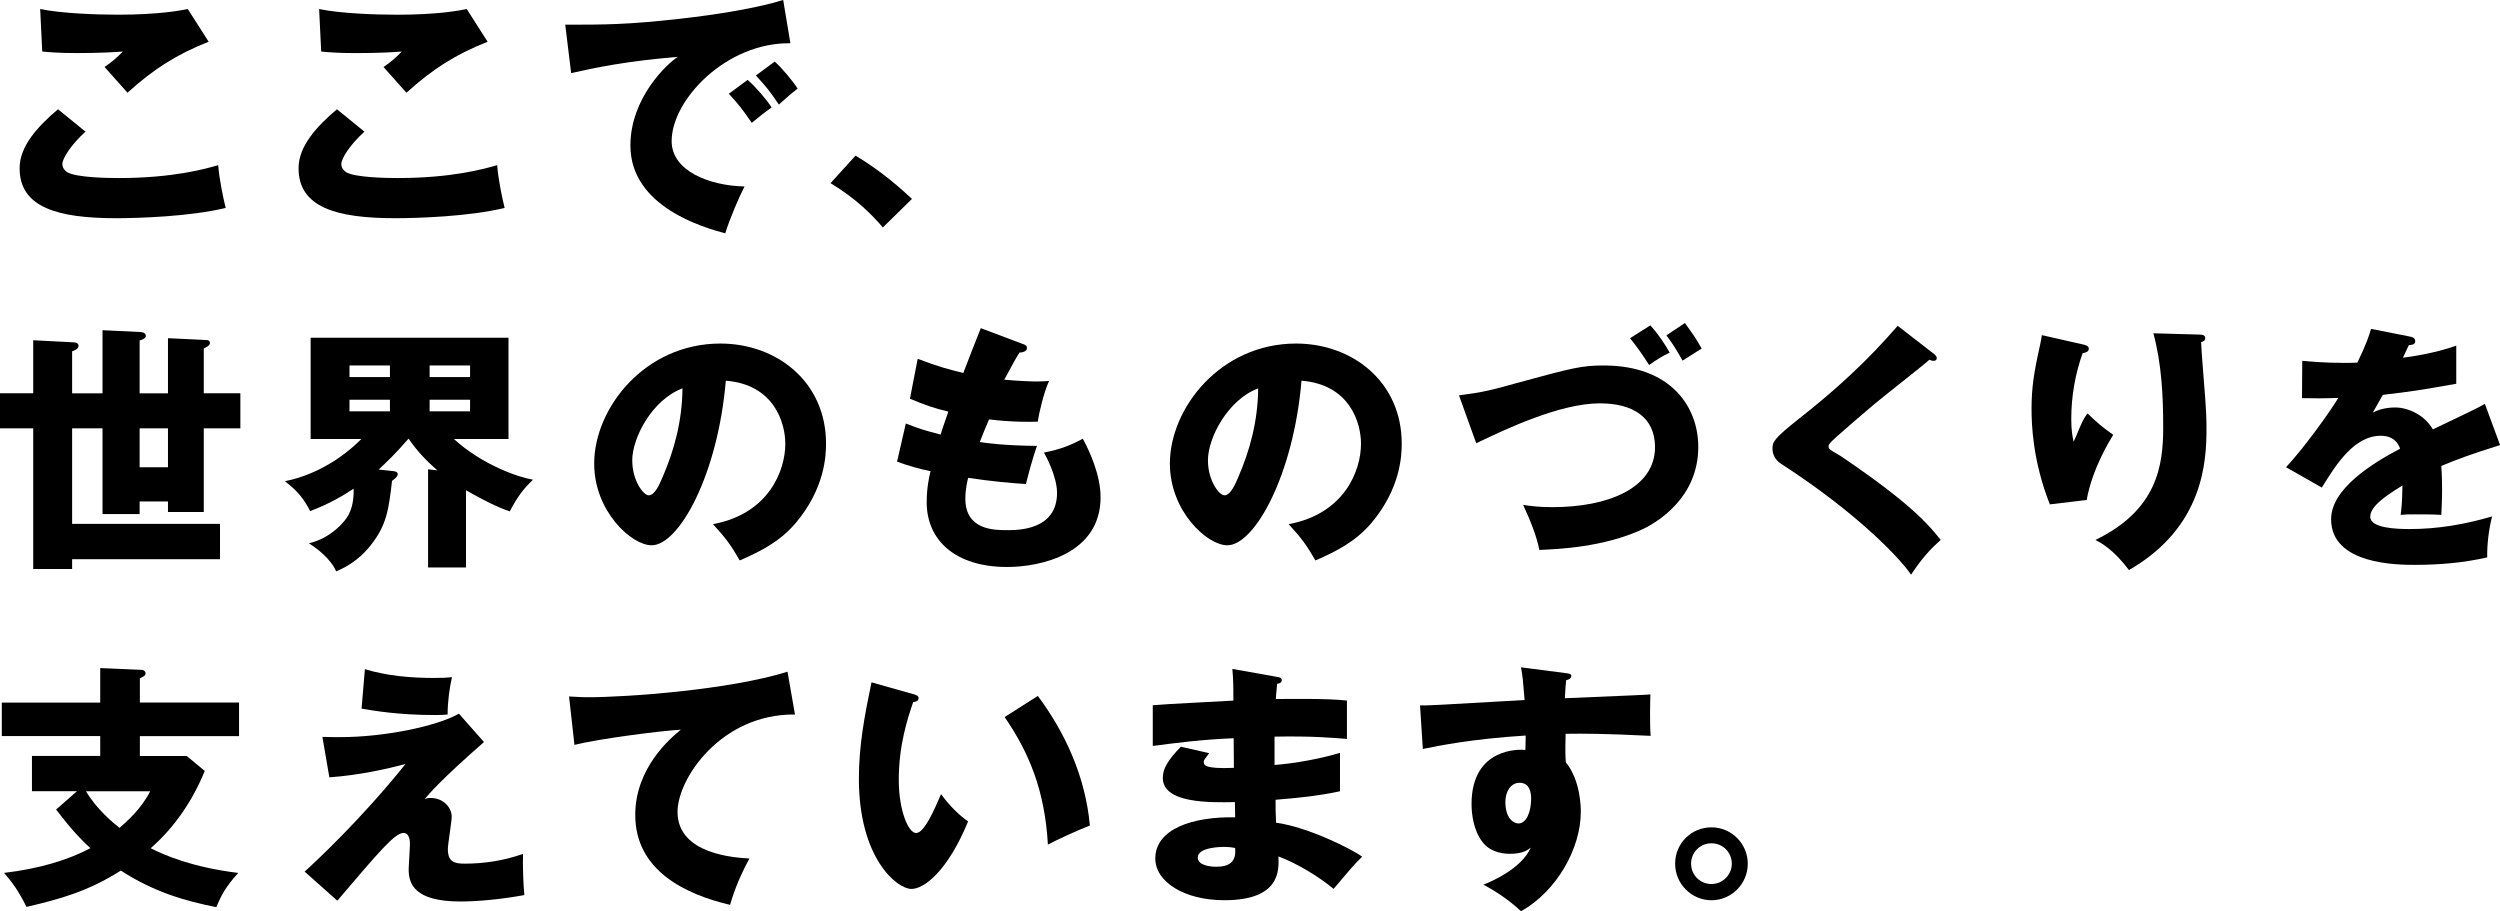
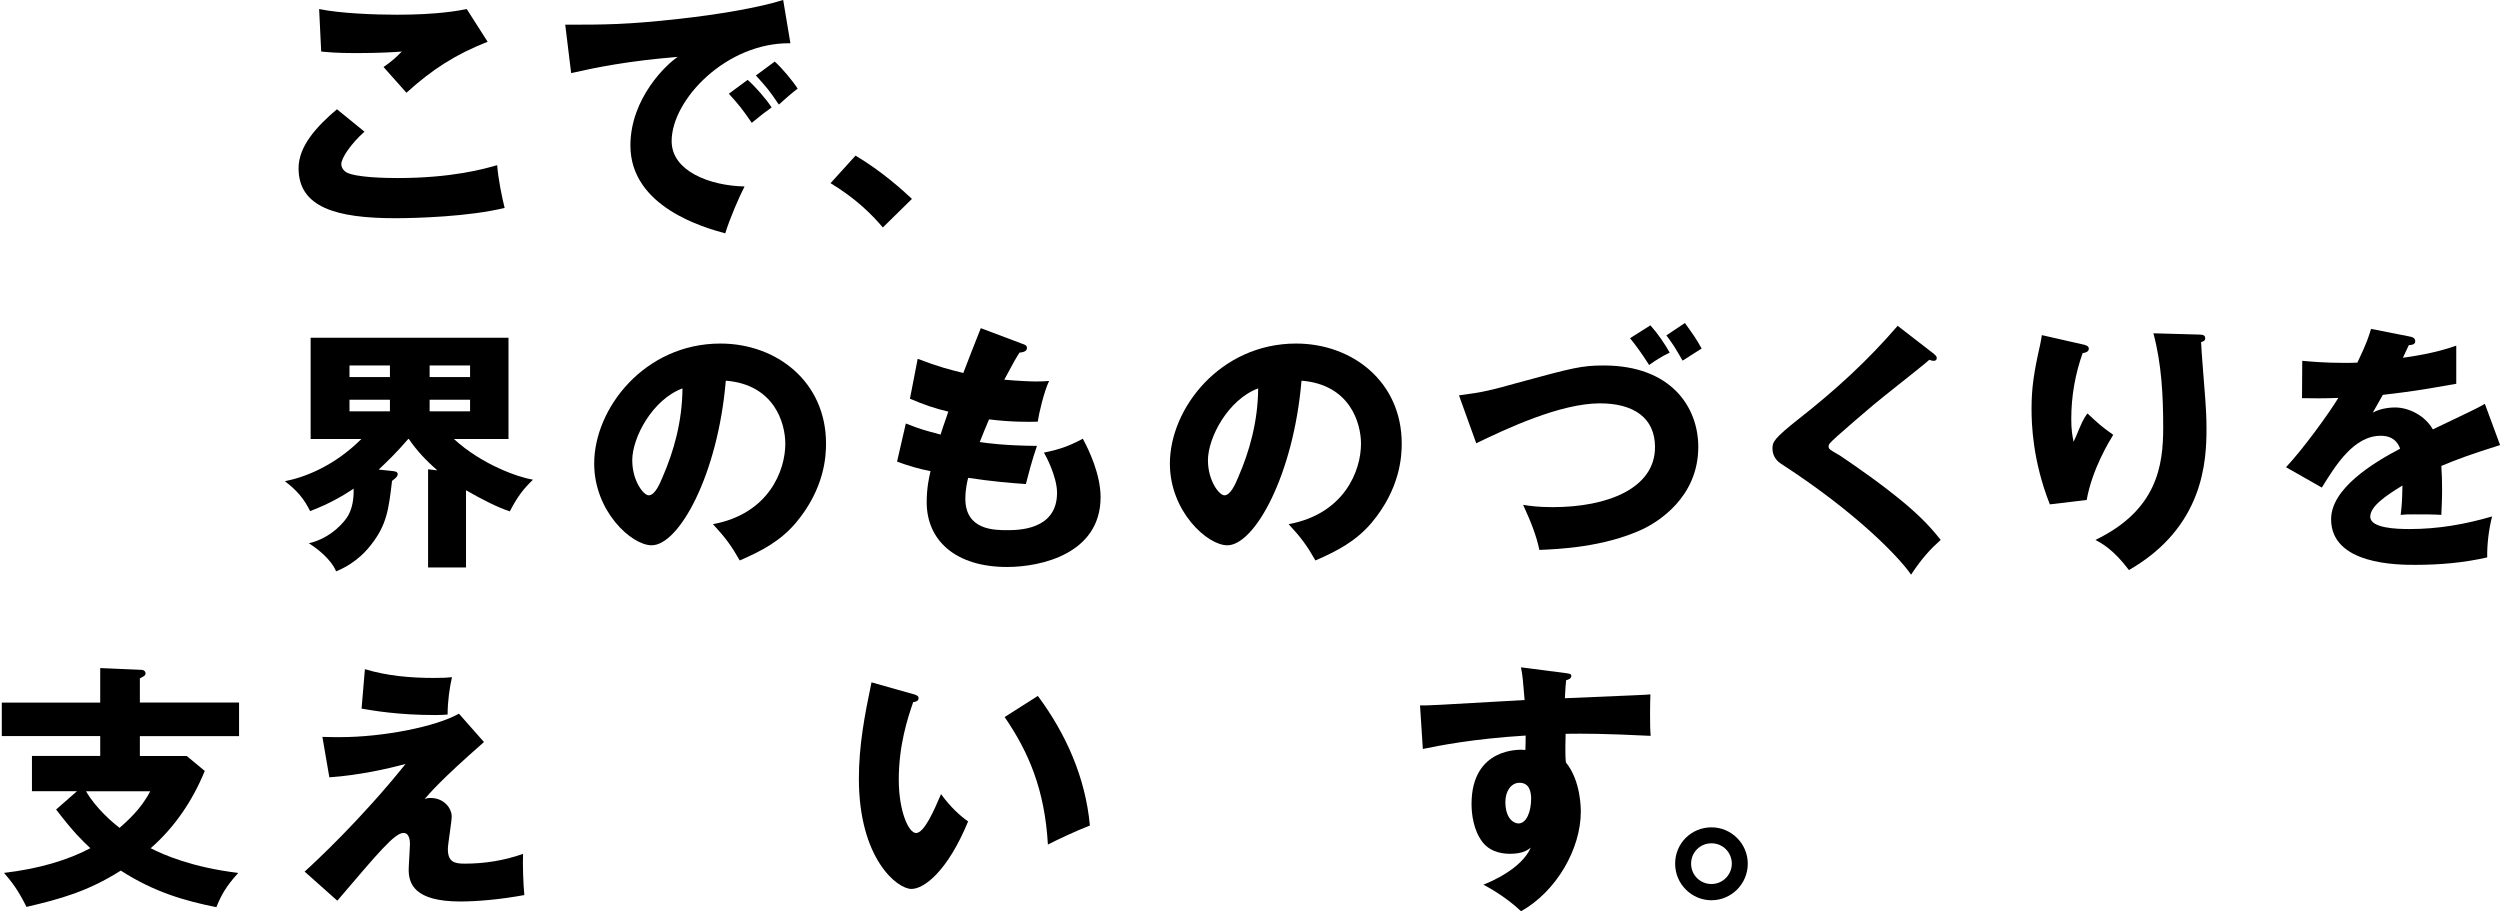
<svg xmlns="http://www.w3.org/2000/svg" id="b" viewBox="0 0 726.91 264.98">
  <defs>
    <style>.f{filter:url(#d);}</style>
    <filter id="d" filterUnits="userSpaceOnUse">
      <feOffset dx="0" dy="0" />
      <feGaussianBlur result="e" stdDeviation="5" />
      <feFlood flood-color="#fff" flood-opacity=".75" />
      <feComposite in2="e" operator="in" />
      <feComposite in="SourceGraphic" />
    </filter>
  </defs>
  <g id="c">
    <g class="f">
-       <path d="M24.87,38.28c-4.04,3.6-6.74,7.72-6.74,9.44,0,1.27,.97,2.1,1.5,2.4,2.77,1.5,11.39,1.65,14.91,1.65,15.81,0,25.32-2.7,28.91-3.75,.3,4.04,1.42,9.44,2.17,12.43-10.26,2.55-25.92,3-31.76,3-17.15,0-28.16-3.15-28.16-14.53,0-6.44,5.24-12.13,11.16-17.15l8.01,6.52ZM60.67,12.13c-9.29,3.67-16.1,8.01-23.6,14.83-.15-.15-.82-.9-6.67-7.49,2.02-1.35,3.67-2.77,5.32-4.49-1.87,.15-6.52,.45-13.33,.45-5.92,0-8.31-.3-10.11-.45l-.6-12.36c6.07,1.27,16.18,1.65,22.62,1.65,11.83,0,18.13-1.2,20.3-1.65l6.07,9.51Z" />
      <path d="M105.98,38.28c-4.04,3.6-6.74,7.72-6.74,9.44,0,1.27,.97,2.1,1.5,2.4,2.77,1.5,11.39,1.65,14.91,1.65,15.81,0,25.32-2.7,28.91-3.75,.3,4.04,1.42,9.44,2.17,12.43-10.26,2.55-25.92,3-31.76,3-17.15,0-28.16-3.15-28.16-14.53,0-6.44,5.24-12.13,11.16-17.15l8.01,6.52Zm35.8-26.14c-9.29,3.67-16.1,8.01-23.6,14.83-.15-.15-.82-.9-6.67-7.49,2.02-1.35,3.67-2.77,5.32-4.49-1.87,.15-6.52,.45-13.33,.45-5.92,0-8.31-.3-10.11-.45l-.6-12.36c6.07,1.27,16.18,1.65,22.62,1.65,11.84,0,18.13-1.2,20.3-1.65l6.07,9.51Z" />
      <path d="M229.82,12.58c-18.5-.3-34.53,16.33-34.53,28.46,0,8.69,11.01,12.96,21.2,13.18-1.65,3.15-4.34,9.51-5.62,13.63-6.07-1.65-27.57-7.64-27.57-25.54,0-13.86,10.71-23.82,13.78-25.77-14.68,1.2-23.74,3.07-31.01,4.72l-1.72-14.08c11.46,0,17.98,0,33.33-1.72,10.86-1.2,23-3.22,30.04-5.47l2.1,12.58Zm-12.43,10.64c2.25,1.95,5.47,5.69,6.97,8.01-2.1,1.5-3.15,2.32-5.77,4.49-2.85-4.12-3.6-5.09-6.67-8.46l5.47-4.04Zm7.87-5.32c2.1,1.87,5.17,5.54,6.67,7.87-1.87,1.42-3.15,2.55-5.47,4.64-2.77-4.12-3.6-5.09-6.67-8.46l5.47-4.04Z" />
      <path d="M256.7,66.14c-3.3-3.9-8.01-8.54-15.21-12.88l7.27-8.01c7.79,4.64,13.86,10.19,16.4,12.58l-8.46,8.31Z" />
-       <path d="M9.66,98.93l11.61,.6c.6,0,1.57,.15,1.57,1.05s-1.27,1.35-1.87,1.57v12.21h8.84v-18.35l10.79,.52c.82,.07,1.8,.15,1.8,1.2,0,.6-.97,1.05-1.8,1.27v15.36h8.24v-16.03l10.79,.52c.75,0,1.42,.07,1.42,.9,0,.6-.82,1.12-1.8,1.57v13.03h10.64v10.19h-10.64v24.34h-10.41v-3.07h-8.24v3.67h-10.79v-24.94h-8.84v27.79H63.97v10.26H20.97v2.85H9.66v-40.9H0v-10.19H9.66v-15.43Zm39.18,25.62h-8.24v11.31h8.24v-11.31Z" />
      <path d="M135.48,165h-11.01v-28.54l2.7,.3c-3.45-3-6.07-5.84-8.31-9.14h-.15c-3.45,4.04-6.29,6.74-8.61,8.91l4.19,.45c.52,.07,1.35,.15,1.35,.9,0,.82-1.2,1.57-1.65,1.95-.97,8.24-1.5,12.81-6.22,18.73-3.82,4.87-8.24,6.82-10.04,7.57-1.5-3.6-5.62-6.74-7.94-8.16,6.52-1.5,10.56-6.37,11.54-8.24,1.57-2.92,1.5-6.22,1.5-7.64-3.15,2.1-7.27,4.49-12.66,6.52-1.8-3.67-3.9-6.07-7.34-8.69,5.77-1.12,14.38-4.42,22.25-12.28h-14.76v-29.44h57.53v29.44h-15.88c8.16,7.49,18.8,11.16,23,11.84-2.77,2.7-4.34,4.64-6.74,9.21-3.82-1.27-8.16-3.52-12.73-6.14v22.47Zm-22.1-58.73h-11.76v3.37h11.76v-3.37Zm0,9.96h-11.76v3.37h11.76v-3.37Zm11.54-6.59h11.76v-3.37h-11.76v3.37Zm0,9.96h11.76v-3.37h-11.76v3.37Z" />
      <path d="M207.29,152.41c16.25-3,21.05-15.58,21.05-23.37,0-6.07-3.22-17.23-17.3-18.35-2.32,27.42-13.63,47.86-21.57,47.86-5.84,0-16.7-9.89-16.7-23.75,0-16.1,14.68-34.91,36.7-34.91,16.4,0,30.71,11.16,30.71,29.06,0,3.45-.3,13.03-8.84,23.15-4.57,5.32-9.89,8.09-16.25,10.86-2.47-4.34-4.12-6.59-7.79-10.56Zm-23.45-18.5c0,5.77,3.22,10.11,4.79,10.11,1.8,0,3.22-3.37,4.04-5.32,3.22-7.42,5.69-16.03,5.77-25.77-8.69,3.22-14.61,14.23-14.61,20.97Z" />
      <path d="M297.33,99.98c.82,.3,1.27,.52,1.27,1.2,0,1.05-1.27,1.27-2.17,1.35-.82,1.27-1.72,2.77-4.42,7.87,3.97,.37,7.79,.52,9.36,.52s2.62-.07,3.67-.15c-1.5,3.15-3,9.59-3.3,11.84-2.25,.07-7.57,.15-14.16-.67-.9,2.02-1.95,4.72-2.7,6.59,1.87,.3,7.42,1.05,16.63,1.12-1.42,4.04-2.62,8.76-3.22,11.09-4.57-.3-9.74-.75-16.78-1.8-.22,.82-.82,3.3-.82,6.07,0,9.14,8.46,9.14,12.13,9.14,3.22,0,14.53,0,14.53-10.86,0-4.79-3.45-11.16-3.82-11.69,4.87-.97,7.72-2.1,11.31-4.04,1.8,3.3,5.17,10.41,5.17,17,0,16.48-17.38,20.3-27.19,20.3-15.06,0-23.37-7.79-23.37-18.8,0-4.12,.67-7.27,1.12-9.06-3.45-.67-6.44-1.57-9.74-2.77l2.55-11.09c4.27,1.65,4.79,1.8,10.11,3.22,.3-.97,.82-2.62,2.25-6.67-4.12-.97-7.04-2.02-11.16-3.75l2.25-11.61c6.22,2.4,9.36,3.15,13.26,4.12,.75-2.02,4.34-11.16,5.09-13.03l12.13,4.57Z" />
      <path d="M374.68,152.41c16.25-3,21.05-15.58,21.05-23.37,0-6.07-3.22-17.23-17.3-18.35-2.32,27.42-13.63,47.86-21.57,47.86-5.84,0-16.7-9.89-16.7-23.75,0-16.1,14.68-34.91,36.7-34.91,16.4,0,30.71,11.16,30.71,29.06,0,3.45-.3,13.03-8.84,23.15-4.57,5.32-9.89,8.09-16.25,10.86-2.47-4.34-4.12-6.59-7.79-10.56Zm-23.45-18.5c0,5.77,3.22,10.11,4.79,10.11,1.8,0,3.22-3.37,4.04-5.32,3.22-7.42,5.69-16.03,5.77-25.77-8.69,3.22-14.61,14.23-14.61,20.97Z" />
      <path d="M424.22,114.96c7.04-.9,9.59-1.57,16.85-3.6,16.25-4.42,18.8-5.09,25.24-5.09,19.63,0,27.49,12.13,27.49,23.67,0,14.76-11.83,21.87-16.25,23.97-11.31,5.24-24.64,5.77-29.96,5.99-.82-4.12-2.55-8.39-4.72-13.11,1.87,.3,4.19,.67,8.61,.67,15.95,0,29.74-5.47,29.74-17.45,0-8.54-6.22-12.73-16.03-12.73-11.61,0-27.42,7.49-35.95,11.61l-5.02-13.93Zm55.65-20.37c2.17,2.4,4.19,5.39,5.62,7.94-2.25,1.05-4.19,2.32-5.99,3.6-1.65-2.62-3.52-5.32-5.54-7.79l5.92-3.75Zm10.04-.67c2.47,3.45,3.15,4.34,4.87,7.42-.82,.52-4.72,3-5.54,3.52-2.47-4.27-2.77-4.72-4.72-7.34l5.39-3.6Z" />
      <path d="M562.39,102.98c.45,.37,.75,.67,.75,1.12,0,.67-.52,.82-.9,.82s-.82-.15-1.27-.3c-1.5,1.42-13.71,10.94-16.25,13.11-3.45,2.92-7.64,6.52-10.41,8.99-2.4,2.17-2.62,2.47-2.62,3.07,0,.75,.3,.97,3.22,2.62,.22,.15,7.12,4.72,13.86,9.89,8.46,6.52,12.06,10.34,15.51,14.68-3,2.7-5.39,5.24-8.61,10.11-3.3-4.87-15.66-17.9-37.75-32.21-.75-.45-2.55-1.87-2.55-4.42,0-1.95,.3-2.85,7.86-8.84,10.34-8.09,20-16.93,28.54-26.89l10.64,8.24Z" />
      <path d="M605.25,100.06c1.35,.3,2.1,.52,2.1,1.35,0,.97-1.27,1.2-1.8,1.27-2.17,6.14-3.3,12.58-3.3,19.1,0,3.3,.3,4.79,.67,6.67,.6-1.2,.82-1.8,1.72-3.97,1.12-2.7,1.87-3.67,2.32-4.27,3.3,3.07,3.82,3.6,7.49,6.22-1.2,1.95-6.14,10.04-7.72,18.95l-10.71,1.27c-5.02-12.73-5.32-23.37-5.32-27.79,0-5.99,.67-10.56,2.47-18.5,.37-1.65,.37-2.02,.52-2.92l11.54,2.62Zm34.23-2.77c.75,0,1.72,.07,1.72,1.05,0,.82-.67,.97-1.2,1.12,.07,2.62,1.05,14.01,1.2,16.33,.22,2.7,.37,5.84,.37,8.76,0,9.44-.75,28.69-22.55,41.2-4.57-6.07-8.09-7.87-9.74-8.76,17.98-8.69,19.7-21.65,19.7-32.66,0-9.21-.45-18.5-2.85-27.42l13.33,.37Z" />
      <path d="M700.77,97.88c.45,.07,1.5,.3,1.5,1.35s-1.35,1.12-1.87,1.12l-1.72,3.67c2.17-.3,9.29-1.27,15.51-3.52v11.09c-11.16,1.95-12.51,2.17-21.35,3.22-.9,1.57-1.05,1.87-2.92,5.17,2.7-1.5,5.92-1.5,6.52-1.5,3.82,0,8.61,2.25,10.94,6.37,11.09-5.32,12.36-5.84,15.13-7.42l4.42,11.98c-8.31,2.62-12.66,4.19-17.08,6.07,.15,2.17,.22,4.49,.22,6.74,0,3.37-.15,5.47-.22,7.49-2.4-.15-5.09-.15-7.49-.15s-2.85,0-4.34,.15c.3-2.4,.45-3.9,.52-8.54-4.64,2.85-9.36,5.99-9.36,9.06,0,3.37,7.64,3.6,11.46,3.6,8.24,0,16.03-1.35,23.97-3.67-.97,3.75-1.5,8.31-1.42,11.91-6.82,1.57-13.86,2.17-20.9,2.17-5.02,0-24.49,0-24.49-13.26,0-8.84,11.91-16.25,20.07-20.52-1.2-3.3-3.82-3.75-5.62-3.75-7.79,0-13.03,8.39-17.15,15.06l-10.41-5.92c4.94-5.24,12.43-15.58,15.21-20.15-4.04,.15-7.34,.15-10.56,.07l.07-10.86c2.32,.22,6.67,.6,11.76,.6,2.17,0,3.07,0,4.27-.07,2.77-5.77,3.37-7.79,3.97-9.81l11.39,2.25Z" />
      <path d="M69.51,204.31v9.74h-28.84v5.77h13.63l5.24,4.34c-3.52,8.61-8.76,16.4-15.73,22.47,3.82,1.95,11.98,5.54,25.47,7.19-3.6,3.9-5.09,6.74-6.37,9.96-8.91-1.8-17.9-4.27-27.79-10.64-9.59,6.07-17.53,8.24-27.42,10.56-2.4-4.87-4.27-7.27-6.52-9.89,10.19-1.2,18.65-3.75,25.09-7.19-2.32-2.17-4.79-4.49-9.96-11.24l6.07-5.32H9.29v-10.26H29.14v-5.77H.52v-9.74H29.14v-10.04l12.06,.52c.52,0,1.12,.37,1.12,1.05,0,.6-.6,.9-1.65,1.42v7.04h28.84Zm-44.49,25.77c3,5.17,8.01,9.29,9.74,10.64,2.1-1.87,6.22-5.39,8.91-10.64H25.02Z" />
      <path d="M140.71,215.77c-12.73,11.16-15.73,14.83-17.23,16.55,.67-.22,.9-.3,1.72-.3,3.9,0,6.14,3,6.14,5.39,0,1.5-1.12,8.09-1.12,9.44,0,3.75,1.87,4.27,4.87,4.27,5.77,0,11.54-.9,17-2.85-.15,2.85,.07,9.14,.37,11.98-6.89,1.27-13.63,1.87-18.65,1.87-13.41,0-14.98-5.24-14.98-9.29,0-1.2,.37-6.29,.37-7.34,0-.6,0-3.3-1.87-3.3-2.55,0-7.12,5.47-19.25,19.7l-9.51-8.46c2.85-2.55,16.33-15.06,29.36-31.31-5.17,1.42-13.56,3.3-22.17,3.9l-2.02-11.76c2.47,.07,3.67,.07,5.24,.07,12.28,0,27.72-3,34.46-6.82l7.27,8.24Zm-34.61-21.2c6.44,1.95,13.26,2.55,20,2.55,2.7,0,4.04-.07,5.32-.22-.67,2.92-1.27,6.89-1.27,10.86-.9,.07-1.95,.15-3.45,.15-11.24,0-18.5-1.35-21.57-1.87l.97-11.46Z" />
-       <path d="M231.16,207.75c-21.42-.22-34.16,18.58-34.16,28.31,0,12.43,16.93,13.33,20.9,13.56-3.6,6.67-4.87,11.01-5.62,13.48-13.11-3.07-27.57-10.04-27.57-26.14,0-13.78,10.34-22.4,13.26-24.79-5.84,.3-24.19,2.7-30.94,4.42l-1.57-14.08c1.65,.07,3.22,.22,5.62,.22,11.01,0,40.9-2.1,57.9-7.42l2.17,12.43Z" />
      <path d="M265.59,201.83c.67,.22,1.5,.45,1.5,1.12,0,.97-.9,1.12-1.57,1.2-1.57,4.57-4.19,12.43-4.19,22.55,0,9.14,2.85,15.51,5.02,15.51,2.4,0,5.24-6.59,7.27-11.31,2.77,3.82,5.62,6.37,7.87,7.94-5.99,14.53-12.81,19.63-16.48,19.63-4.19,0-15.28-8.91-15.28-32.06,0-9.59,1.65-18.35,3.67-28.01l12.21,3.45Zm36.18,.52c8.24,11.09,13.86,23.82,15.13,37.68-4.42,1.72-9.74,4.27-12.21,5.54-.9-15.88-5.54-26.82-12.58-37.08l9.66-6.14Z" />
-       <path d="M371.34,196.81c.67,.15,1.35,.22,1.35,.97,0,.82-.82,.97-1.35,1.05-.3,2.92-.3,3.6-.37,4.42,3.45,0,15.06-.22,20.67,.45v11.16c-3.6-.3-10.11-.9-21.05-.67v8.24c2.1-.15,10.49-.97,19.03-3.52v11.16c-6.14,1.35-12.43,1.95-18.73,2.47,0,3.22,0,3.52,.15,6.67,9.36,1.27,22.25,7.79,25.02,9.89-2.4,2.32-3.75,3.97-8.31,9.36-3.67-3.15-10.49-7.42-16.03-9.44,.15,3.9,.67,12.73-15.73,12.73-11.61,0-20.07-5.32-20.07-12.13,0-8.54,10.71-12.21,23.22-11.98q0-1.72-.07-4.42c-7.42,.15-20.97,.37-20.97-7.04,0-2.62,1.35-5.02,5.24-9.06l8.24,1.87c-1.35,1.8-1.57,2.02-1.57,2.55,0,.82,0,2.1,8.76,1.72,0-1.35-.07-7.42-.07-8.61-9.21,.37-17.3,1.42-23.52,2.25v-11.84c3.67-.37,20.07-1.12,23.45-1.35,0-2.85,0-5.77-.3-9.21l13.03,2.32Zm-15.51,49.44c-.37,0-7.57,0-7.57,3.07,0,2.47,4.12,2.7,5.39,2.7,3.67,0,5.92-1.35,5.47-5.47-.75-.15-1.8-.3-3.3-.3Z" />
      <path d="M455.01,195.69c1.2,.15,1.87,.22,1.87,.82,0,.82-.9,1.12-1.5,1.27-.15,1.35-.22,2.25-.37,5.24,21.12-.9,23.45-.97,24.87-1.12-.07,1.57-.22,8.99,.07,12.06-13.56-.67-19.25-.67-24.72-.6-.15,5.39-.07,6.74,.07,8.31,4.34,5.32,4.34,13.33,4.34,14.38,0,10.64-6.97,23.07-17.38,28.91-3.22-3.07-7.34-5.84-10.94-7.72,2.25-.9,11.09-4.64,13.78-10.79-.75,.6-2.25,1.8-5.92,1.8-1.2,0-5.47,0-8.09-3.37-2.7-3.45-3.22-8.31-3.22-11.09,0-16.48,14.08-15.95,15.66-15.73,.07-2.4,.07-3.07,.07-4.19-15.66,.97-25.47,3-29.89,3.9l-.82-12.66c1.72,.07,4.57-.07,30.41-1.57-.52-6.29-.52-6.52-1.05-9.51l12.73,1.65Zm-17.3,37.45c0,4.94,2.47,6.29,3.82,6.29,2.32,0,3.67-3.45,3.67-7.19,0-1.72-.37-4.64-3.37-4.64-2.47,0-4.12,2.47-4.12,5.54Z" />
      <path d="M508.19,251.12c0,5.92-4.79,10.64-10.56,10.64s-10.56-4.72-10.56-10.64,4.72-10.56,10.56-10.56,10.56,4.79,10.56,10.56Zm-16.48,0c0,3.3,2.62,5.92,5.92,5.92s5.92-2.7,5.92-5.92-2.55-5.92-5.92-5.92-5.92,2.7-5.92,5.92Z" />
    </g>
  </g>
</svg>